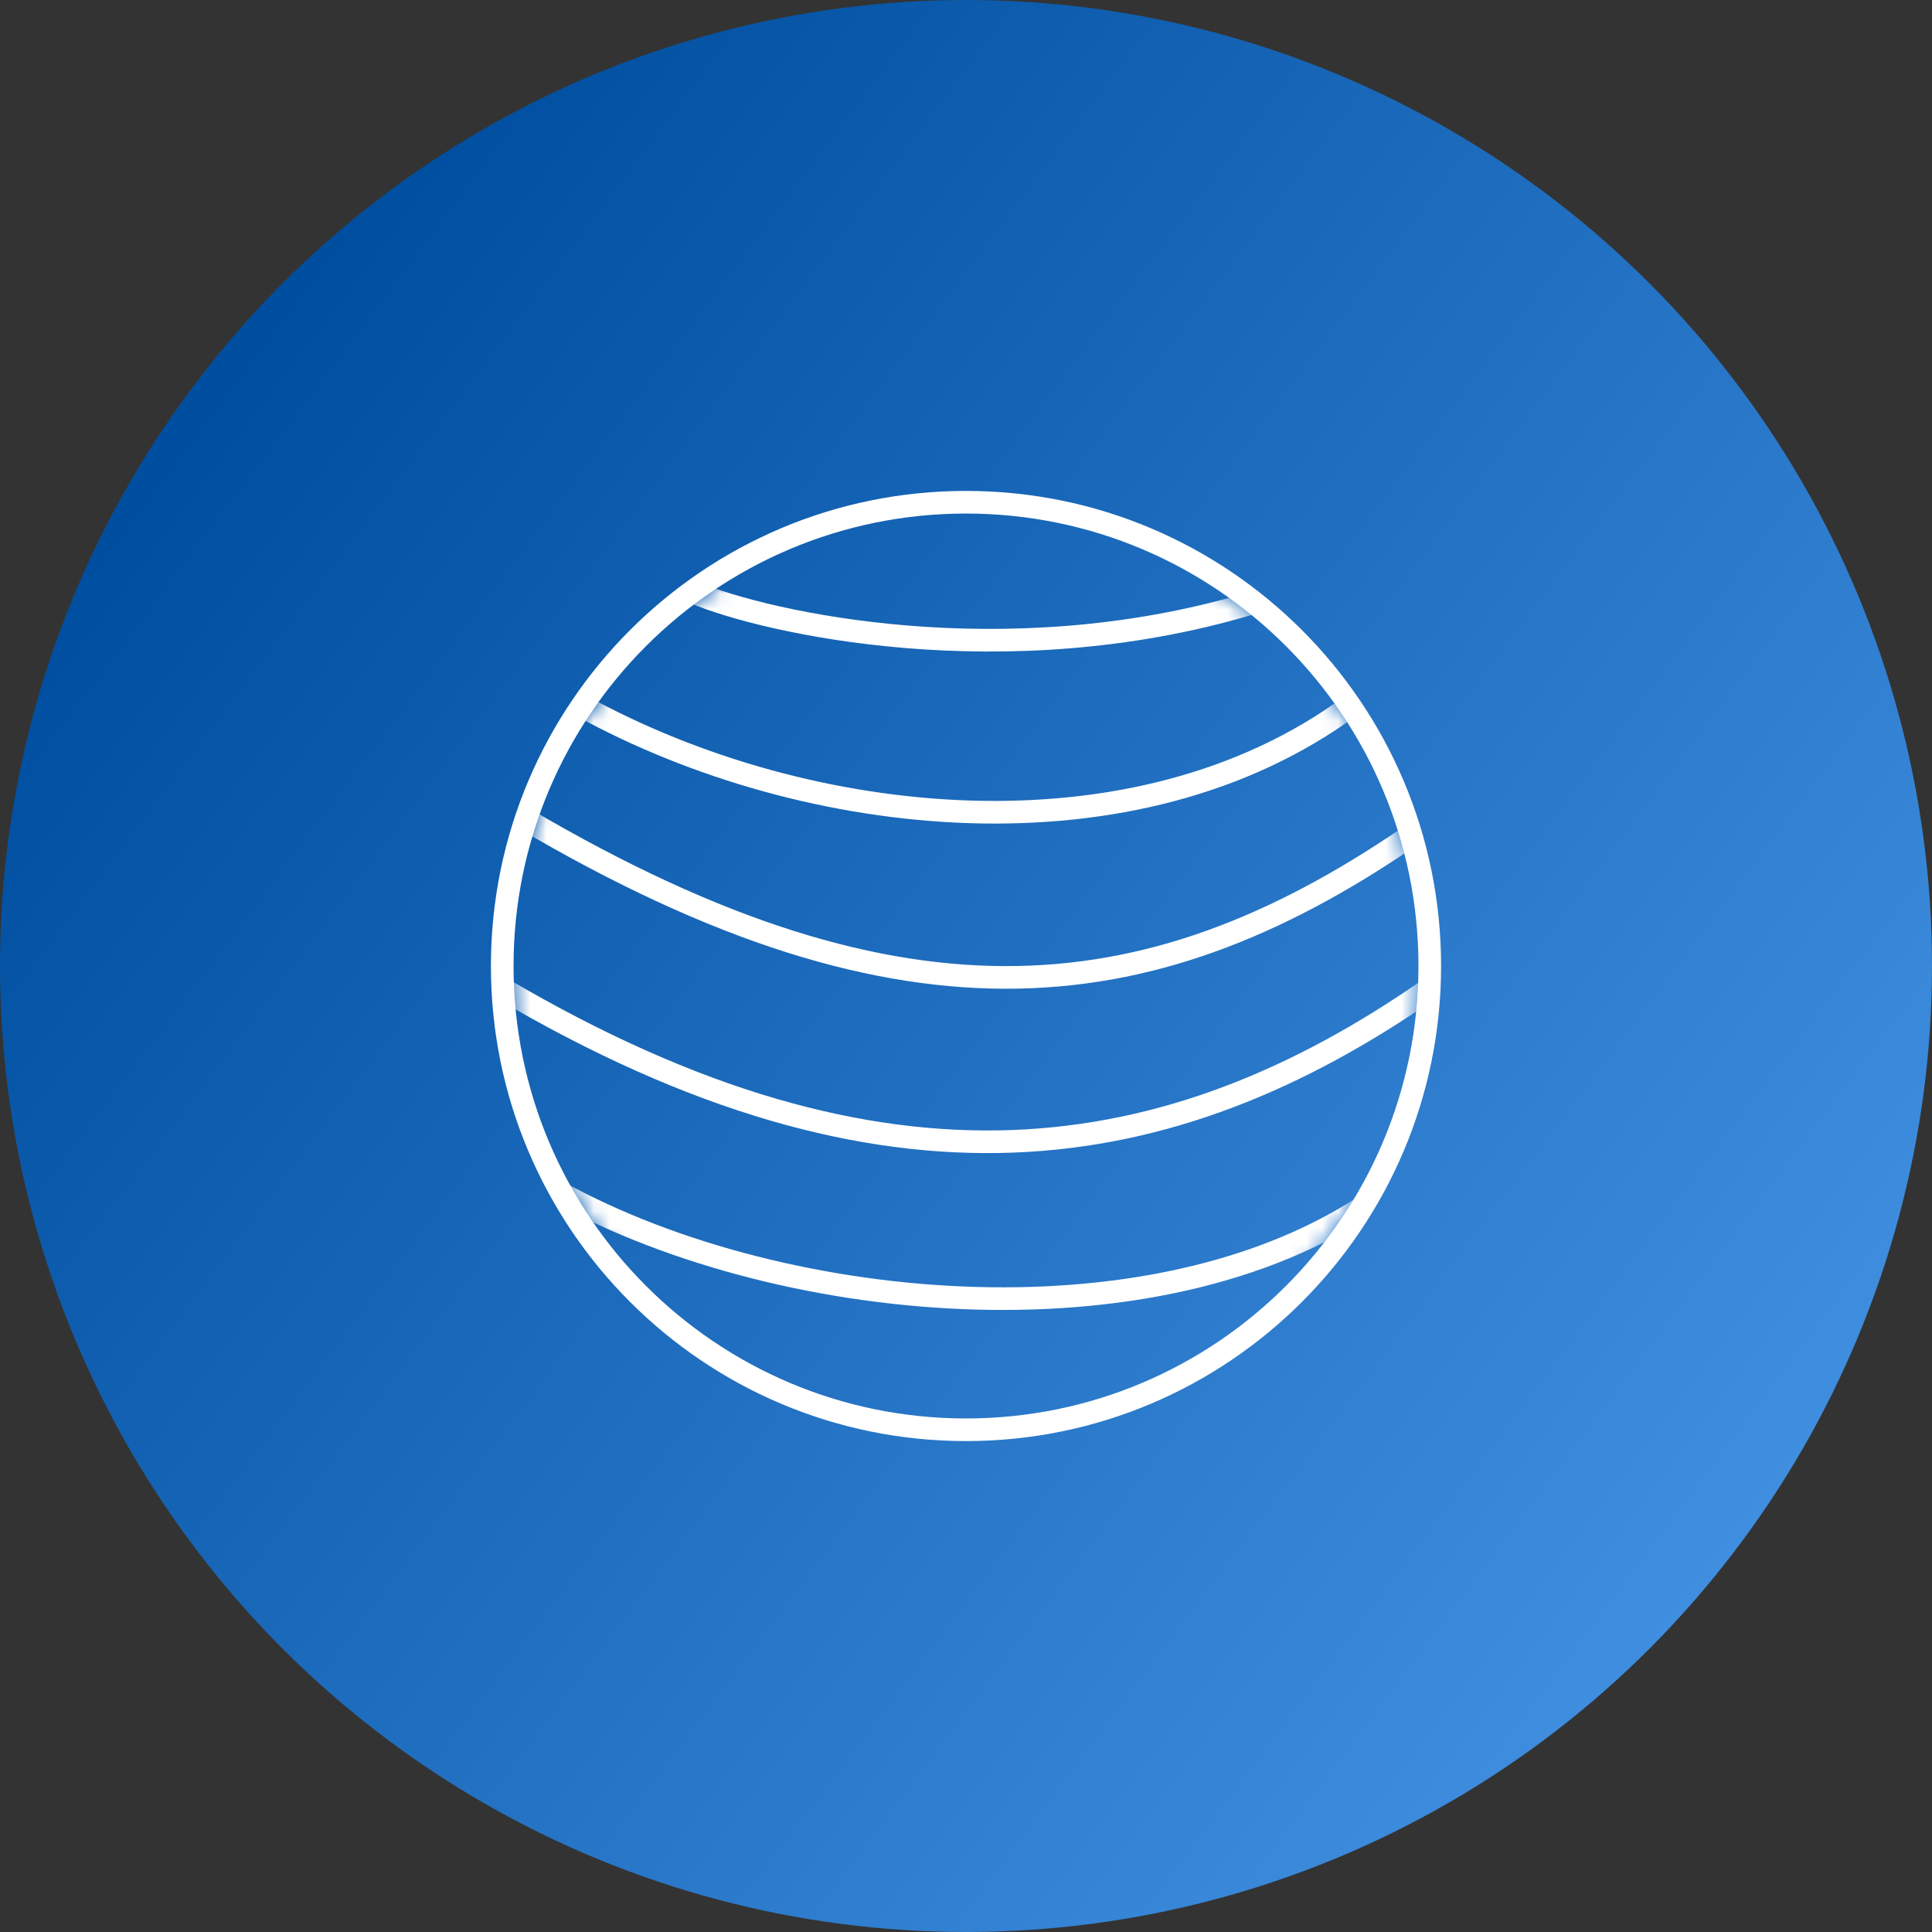
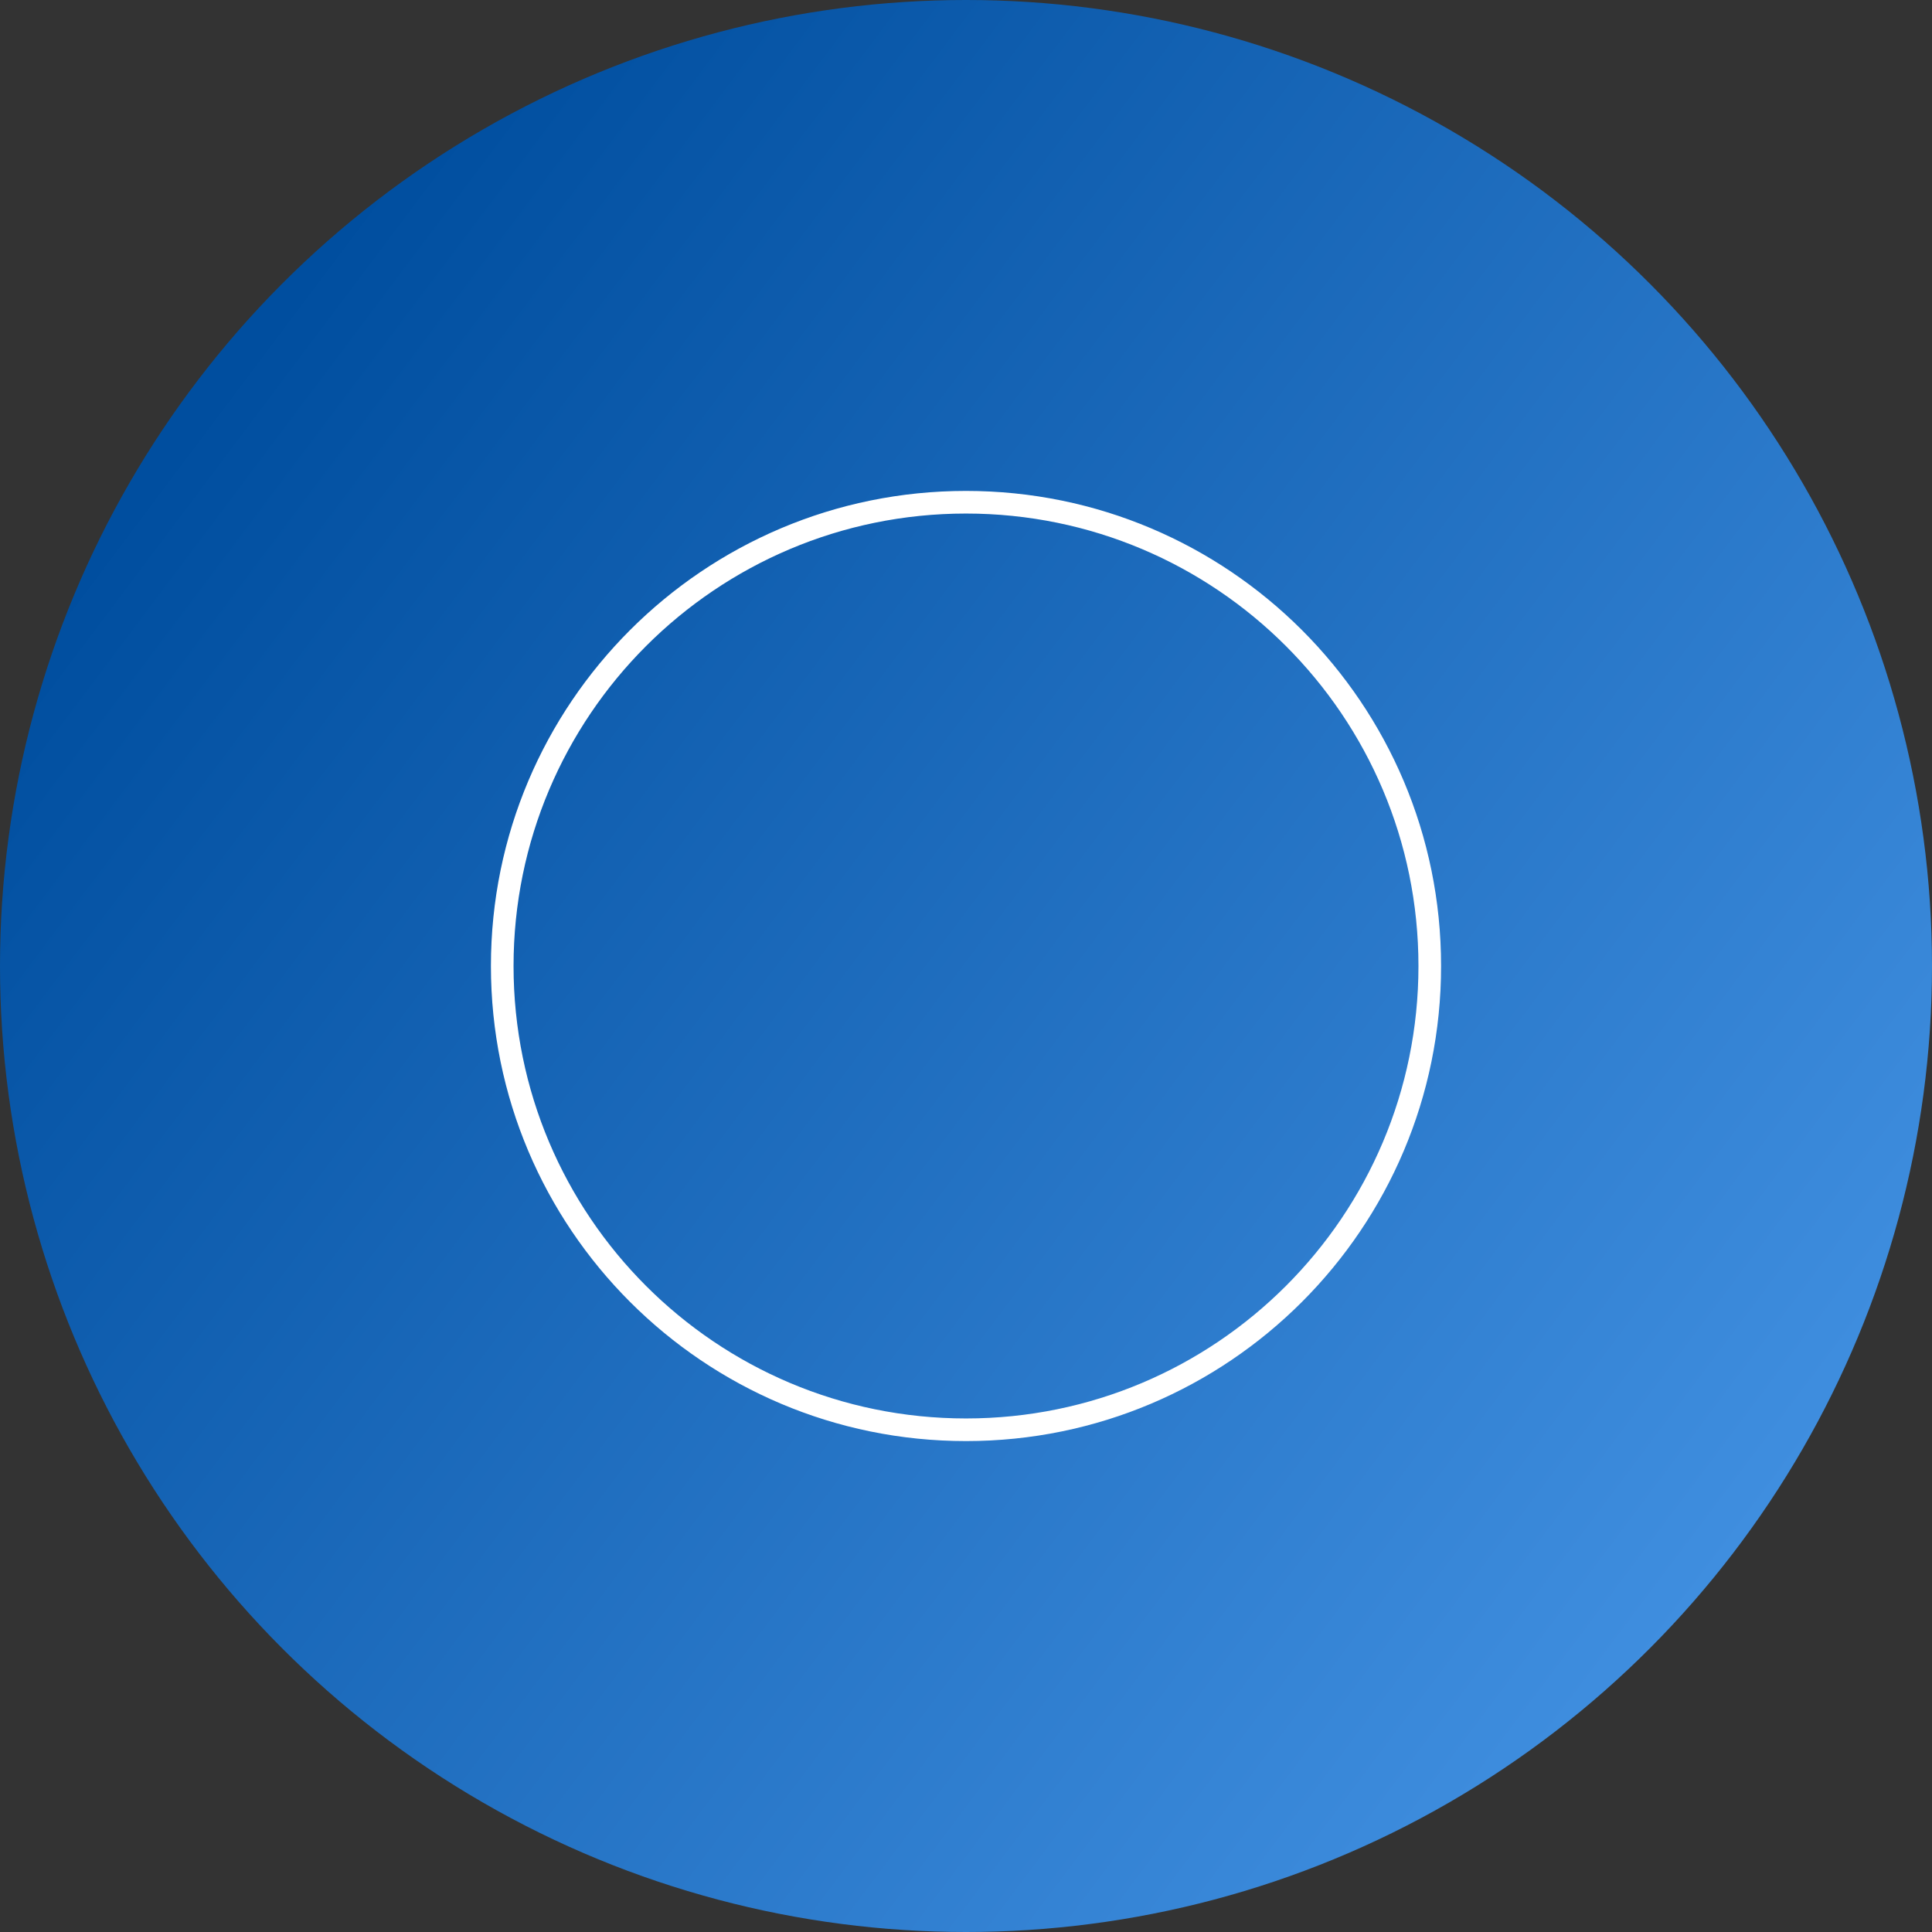
<svg xmlns="http://www.w3.org/2000/svg" width="122" height="122" viewBox="0 0 122 122" fill="none">
  <rect x="0" y="0" width="122" height="122" fill="#333333" stroke="none" />
  <g id="Frame 996">
    <circle id="Ellipse 171" cx="61" cy="61" r="61" fill="url(#paint0_linear_1_7676)" />
    <g id="Group 803">
      <path id="Ellipse 175 (Stroke)" fill-rule="evenodd" clip-rule="evenodd" d="M61 89.571C76.78 89.571 89.571 76.78 89.571 61C89.571 45.22 76.78 32.429 61 32.429C45.22 32.429 32.429 45.22 32.429 61C32.429 76.78 45.22 89.571 61 89.571ZM61 91C77.569 91 91 77.569 91 61C91 44.431 77.569 31 61 31C44.431 31 31 44.431 31 61C31 77.569 44.431 91 61 91Z" fill="white" />
      <g id="Mask group">
        <mask id="mask0_1_7676" style="mask-type:alpha" maskUnits="userSpaceOnUse" x="32" y="32" width="58" height="58">
-           <path id="Ellipse 176" d="M89.573 61.001C89.573 76.781 76.781 89.573 61.001 89.573C45.222 89.573 32.43 76.781 32.43 61.001C32.43 45.222 45.222 32.43 61.001 32.43C76.781 32.43 89.573 45.222 89.573 61.001Z" fill="white" />
-         </mask>
+           </mask>
        <g mask="url(#mask0_1_7676)">
-           <path id="Vector 89 (Stroke)" fill-rule="evenodd" clip-rule="evenodd" d="M79.059 38.827C63.448 43.453 48.23 40.044 43.579 38.086L44.134 36.77C48.531 38.621 63.408 41.974 78.654 37.457L79.059 38.827ZM85.709 45.146C71.832 55.371 50.796 53.131 36.37 45.197L37.058 43.945C51.203 51.724 71.596 53.77 84.861 43.996L85.709 45.146ZM64.317 62.428C55.121 62.61 44.99 59.511 32.78 52.329L33.504 51.098C45.581 58.202 55.449 61.175 64.289 60.999C73.12 60.825 81.02 57.506 89.163 51.842L89.979 53.014C81.693 58.778 73.522 62.245 64.317 62.428ZM63.972 72.784C54.248 73.148 43.578 70.236 31.352 63.044L32.076 61.812C44.135 68.906 54.536 71.708 63.919 71.357C73.3 71.006 81.741 67.501 89.877 61.842L90.693 63.014C82.401 68.783 73.699 72.421 63.972 72.784ZM61.604 82.695C51.953 82.425 42.196 79.901 34.941 75.911L35.629 74.659C42.66 78.526 52.189 81.002 61.645 81.267C71.108 81.533 80.393 79.581 87.004 74.71L87.852 75.86C80.892 80.989 71.248 82.966 61.604 82.695Z" fill="white" />
-         </g>
+           </g>
      </g>
    </g>
  </g>
  <defs>
    <linearGradient id="paint0_linear_1_7676" x1="116.25" y1="101.75" x2="13.75" y2="24.75" gradientUnits="userSpaceOnUse">
      <stop stop-color="#4392E3" />
      <stop offset="1" stop-color="#004E9F" />
    </linearGradient>
  </defs>
</svg>